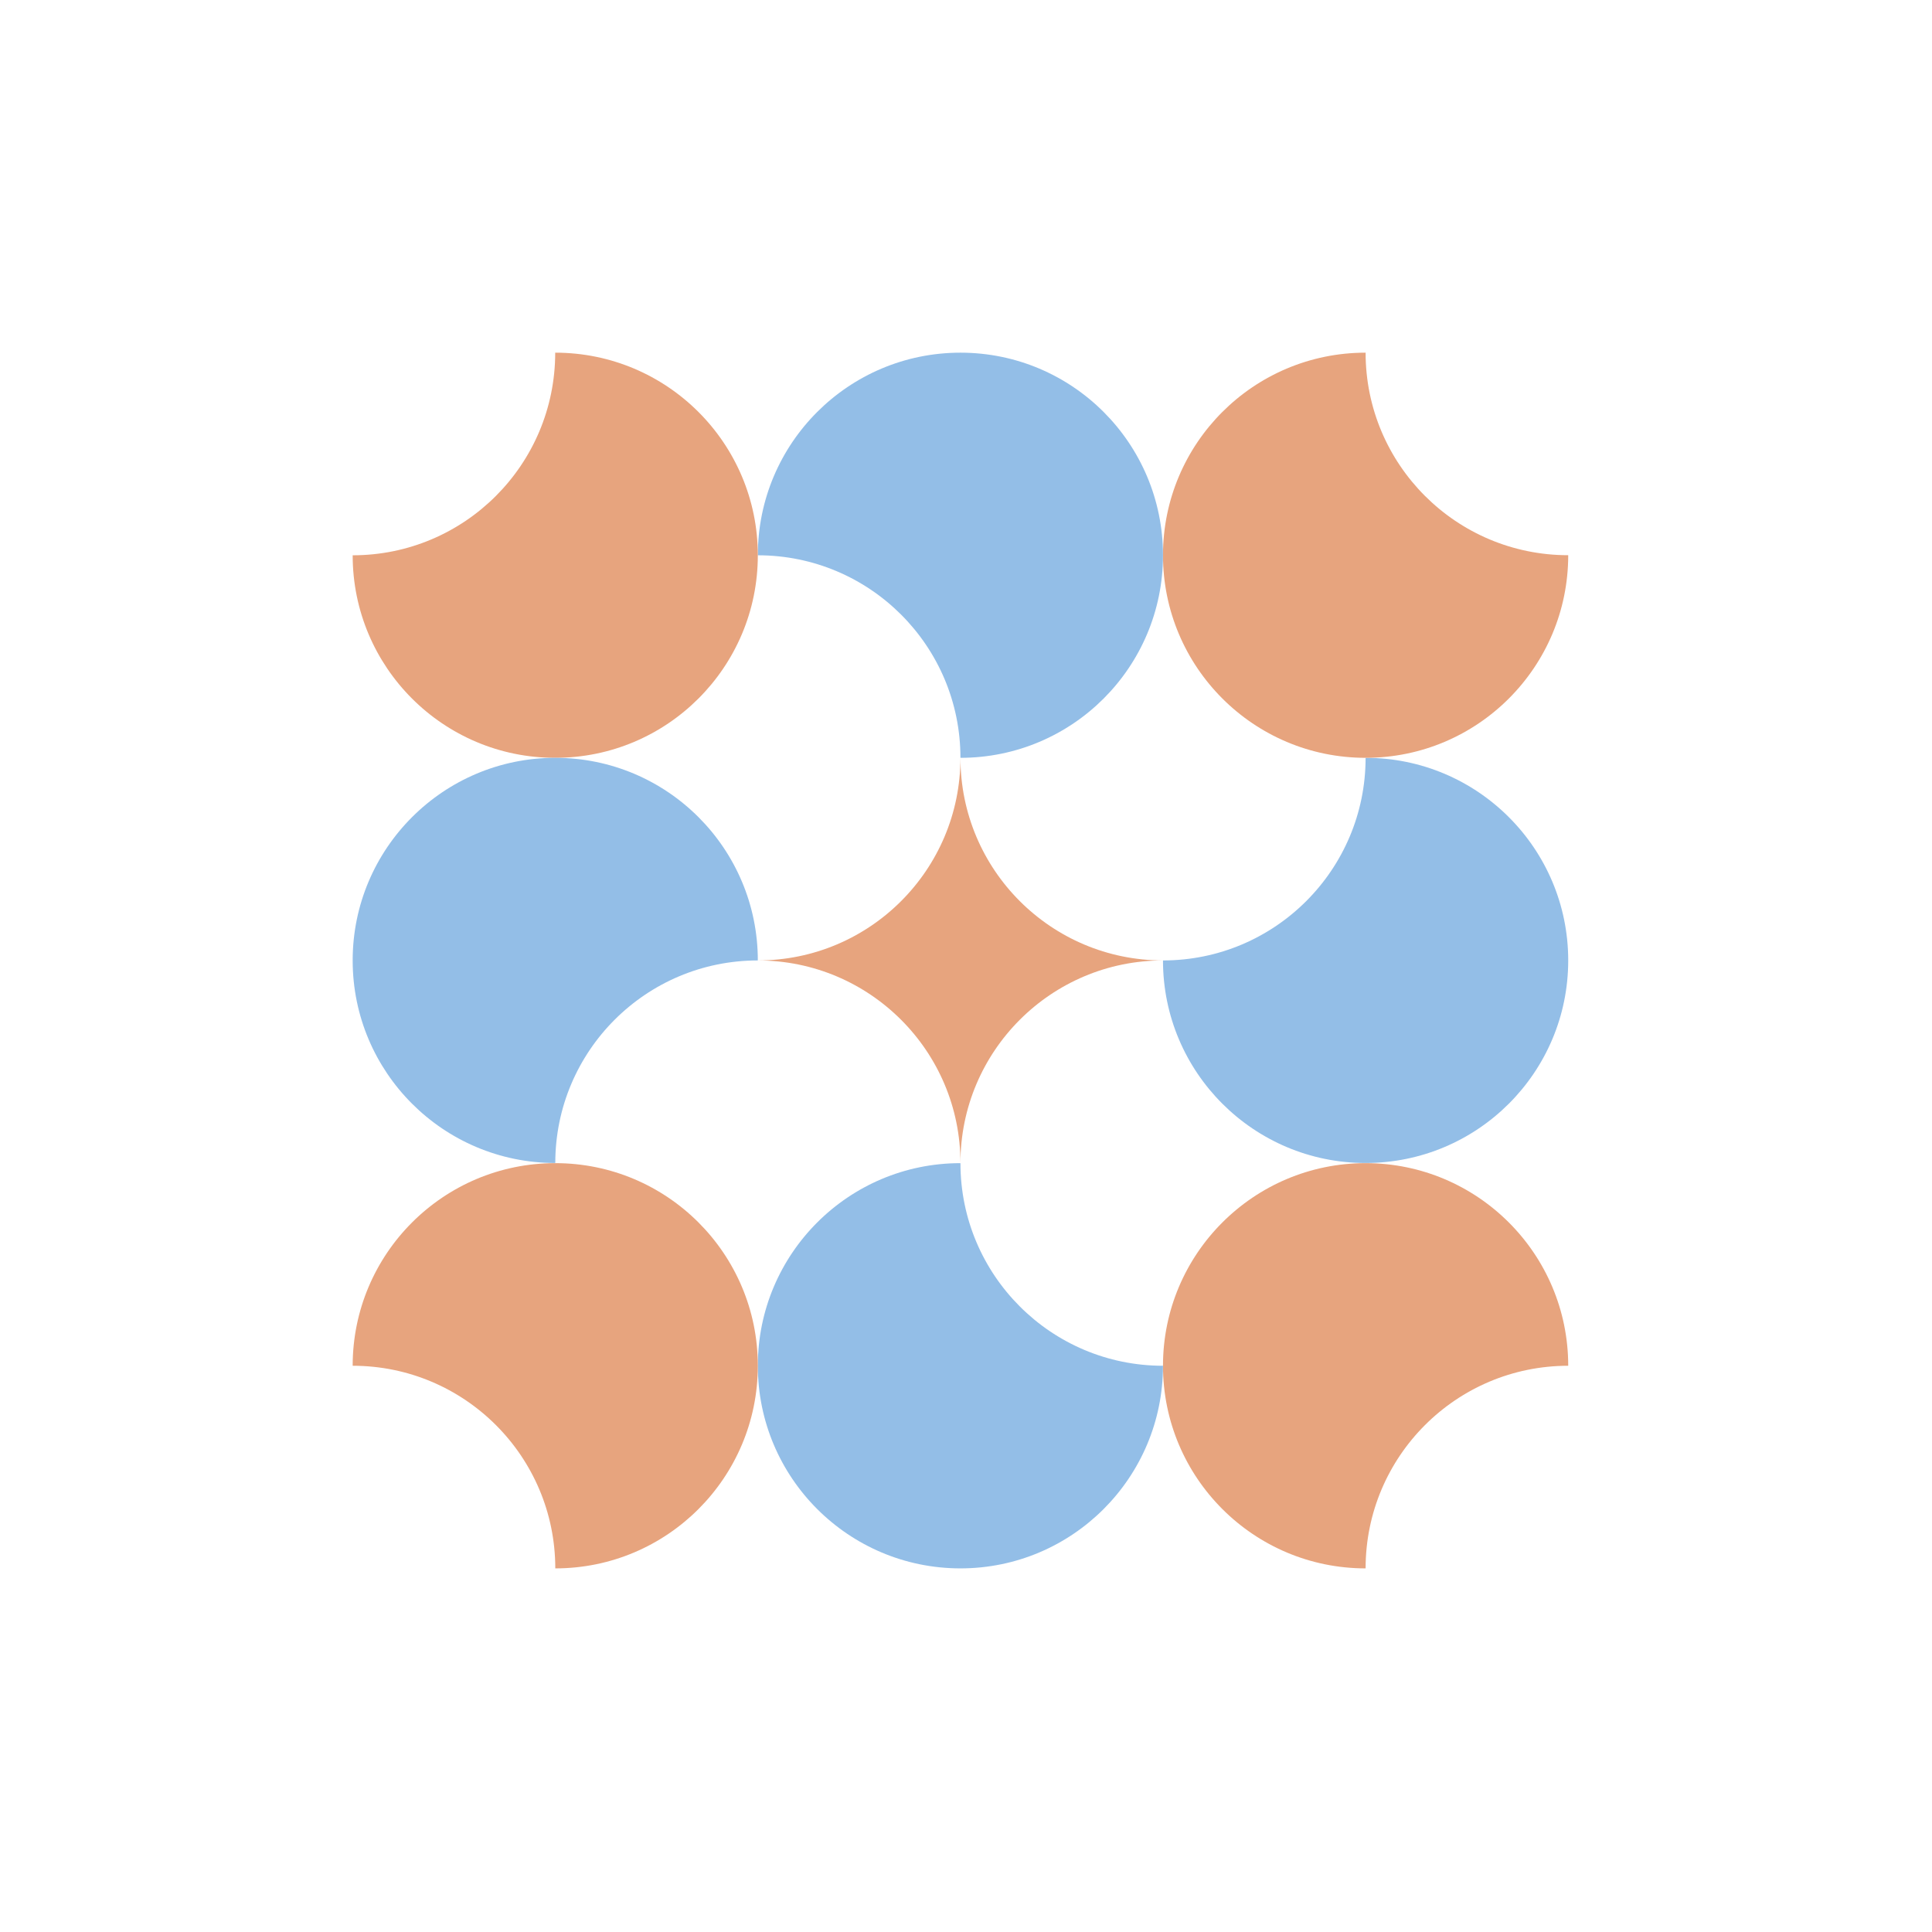
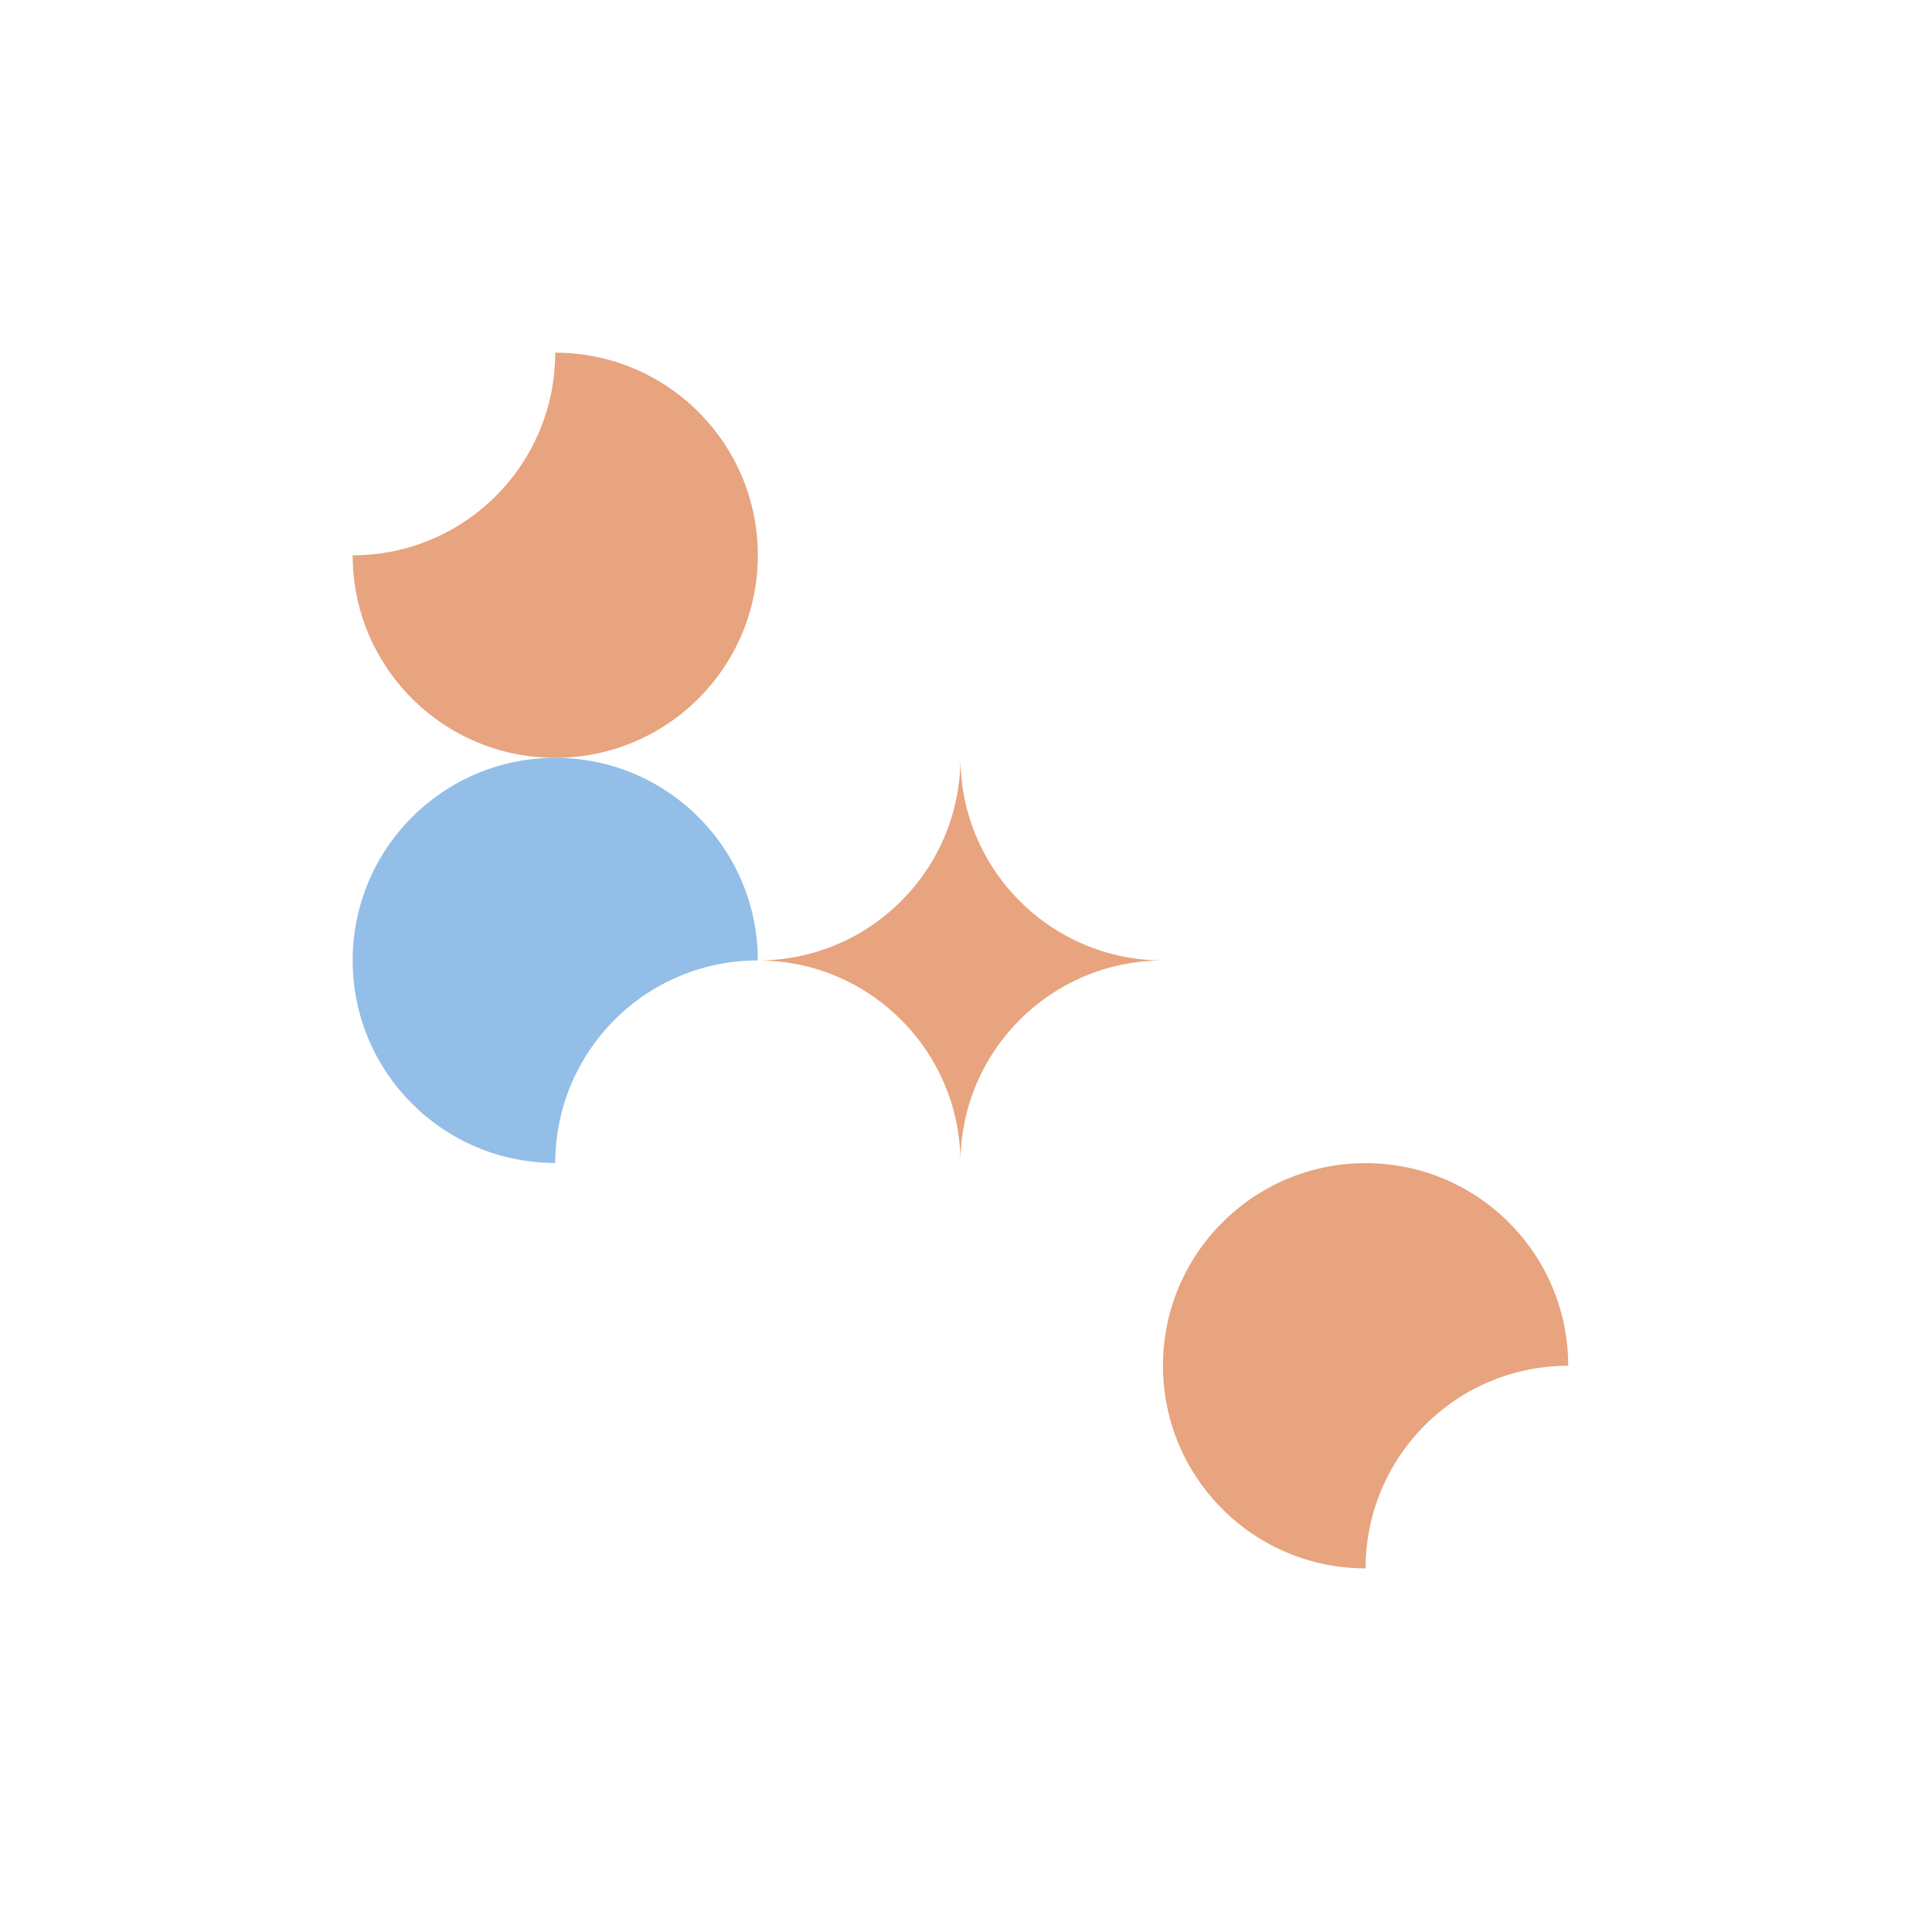
<svg xmlns="http://www.w3.org/2000/svg" width="24" height="24" viewBox="0 0 24 24" fill="none">
  <path d="M19.481 16.966C19.481 15.576 18.354 14.449 16.964 14.449C15.574 14.449 14.447 15.576 14.447 16.966C14.447 18.356 15.574 19.483 16.964 19.483C16.964 18.093 18.091 16.966 19.481 16.966Z" fill="#E7A47E" />
-   <path d="M14.447 11.931C14.447 13.321 15.574 14.447 16.964 14.447C18.354 14.447 19.481 13.321 19.481 11.931C19.481 10.541 18.354 9.414 16.964 9.414C16.964 10.804 15.837 11.931 14.447 11.931Z" fill="#93BEE7" />
-   <path d="M16.964 4.381C15.574 4.381 14.447 5.507 14.447 6.897C14.447 8.287 15.574 9.414 16.964 9.414C18.354 9.414 19.481 8.288 19.481 6.897C18.091 6.897 16.964 5.771 16.964 4.381Z" fill="#E7A47E" />
-   <path d="M11.931 9.414C13.321 9.414 14.447 8.288 14.447 6.898C14.447 5.508 13.321 4.381 11.931 4.381C10.541 4.381 9.414 5.507 9.414 6.898C10.804 6.898 11.931 8.024 11.931 9.414Z" fill="#93BEE7" />
  <path d="M4.381 6.898C4.381 8.288 5.507 9.414 6.897 9.414C8.287 9.414 9.414 8.288 9.414 6.898C9.414 5.508 8.288 4.381 6.897 4.381C6.897 5.771 5.771 6.898 4.381 6.898Z" fill="#E7A47E" />
  <path d="M9.414 11.931C9.414 10.541 8.288 9.414 6.898 9.414C5.508 9.414 4.381 10.541 4.381 11.931C4.381 13.32 5.507 14.447 6.898 14.447C6.898 13.058 8.024 11.931 9.414 11.931Z" fill="#93BEE7" />
-   <path d="M11.931 14.449C10.541 14.449 9.414 15.576 9.414 16.966C9.414 18.356 10.541 19.483 11.931 19.483C13.32 19.483 14.447 18.356 14.447 16.966C13.058 16.966 11.931 15.839 11.931 14.449Z" fill="#93BEE7" />
-   <path d="M6.898 19.483C8.288 19.483 9.414 18.356 9.414 16.966C9.414 15.576 8.288 14.449 6.898 14.449C5.508 14.449 4.381 15.576 4.381 16.966C5.771 16.966 6.898 18.093 6.898 19.483Z" fill="#E7A47E" />
  <path d="M11.931 9.414C11.931 10.804 10.805 11.931 9.414 11.931C10.804 11.931 11.931 13.058 11.931 14.448C11.931 13.058 13.058 11.931 14.448 11.931C13.058 11.931 11.931 10.805 11.931 9.414Z" fill="#E7A47E" />
</svg>